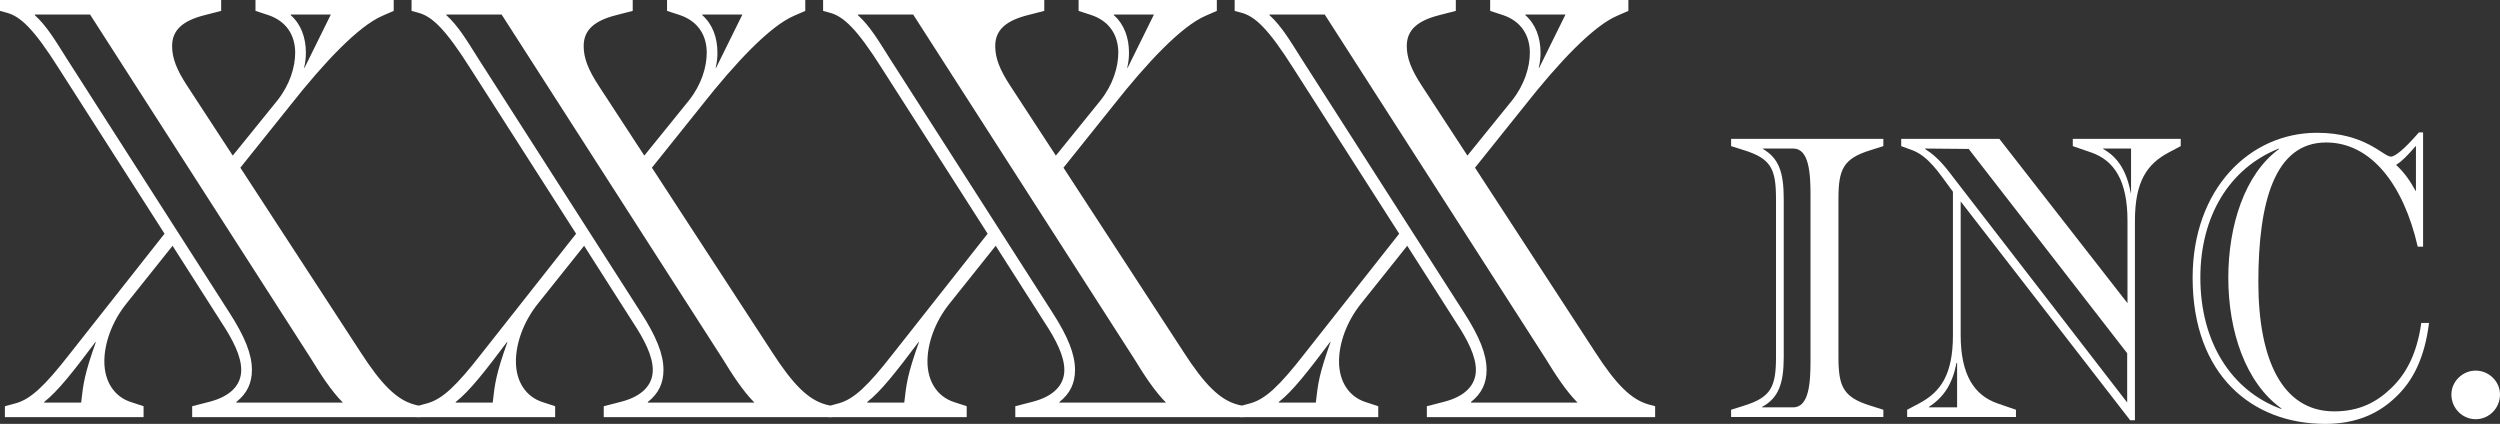
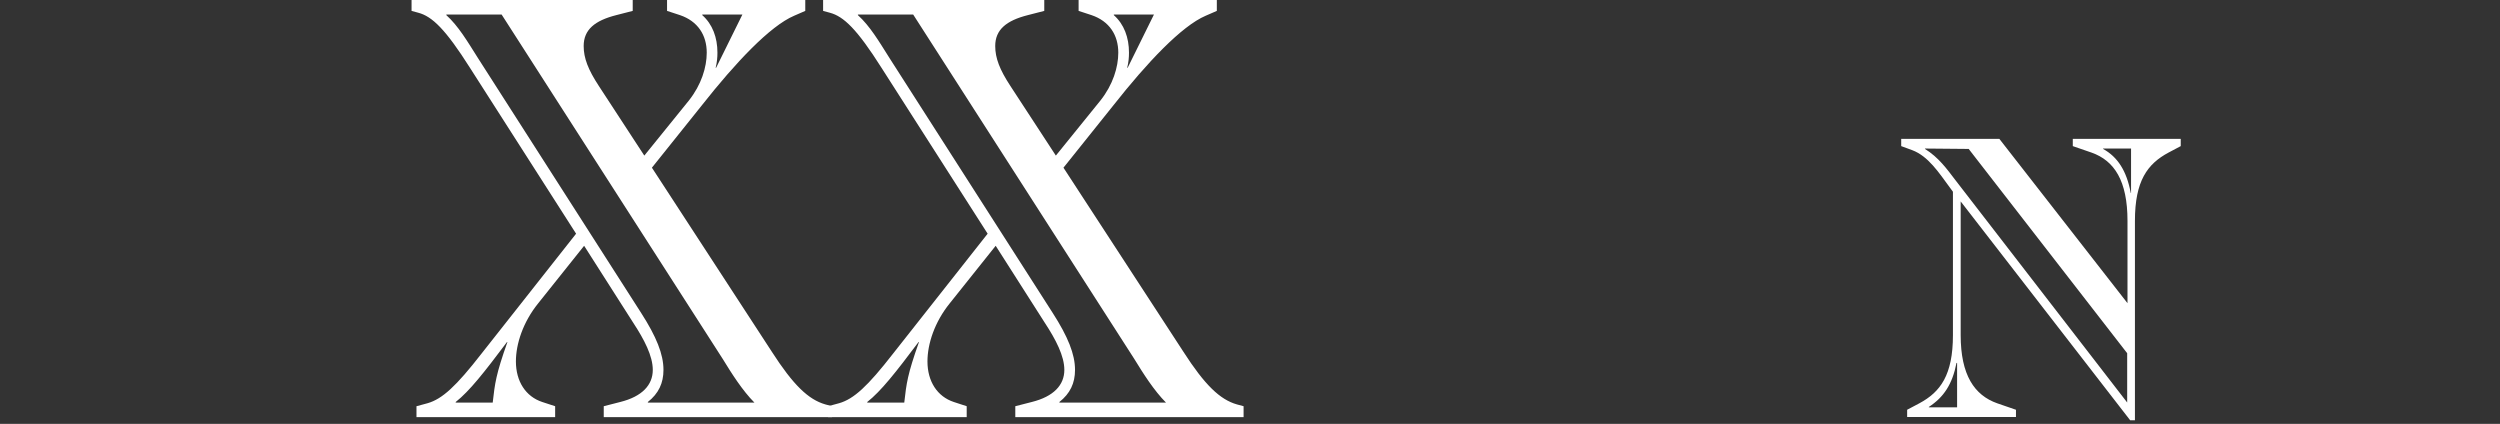
<svg xmlns="http://www.w3.org/2000/svg" id="_レイヤー_2" viewBox="0 0 460.331 78.052">
  <rect x="0" y="0" width="460.331" height="78.052" fill="#333333" stroke="none" />
  <g id="_レイヤー_1-2">
-     <path d="M.903,74.8l2.053-.557c2.709-.781,5.254-3.122,9.933-9.141l17.407-22.071L10.756,12.486C6.24,5.351,3.777,3.01,1.232,2.341l-1.232-.334V0h40.722v2.007l-3.038.781c-3.94,1.003-5.993,2.675-5.993,5.685,0,2.229.821,4.347,2.792,7.357l8.373,12.82,8.211-10.145c2.298-2.898,3.284-6.131,3.284-8.806,0-3.233-1.642-5.797-4.925-6.912l-2.382-.781V0h25.451v2.007l-2.051.892c-4.433,1.895-10.756,8.583-16.995,16.498l-9.194,11.481,22.083,33.889c3.942,6.131,6.733,8.806,9.852,9.698l1.232.334v2.007h-42.035v-2.007l3.037-.78c4.024-1.003,5.993-3.122,5.993-5.908,0-2.564-1.56-5.574-3.611-8.696l-9.031-14.157-8.456,10.59c-2.792,3.456-4.106,7.469-4.106,10.702,0,3.679,1.806,6.466,4.845,7.469l2.38.78v2.007H.903v-2.007ZM63.135,74.131c-2.216-2.23-4.187-5.351-5.828-8.026L16.584,2.676H6.404v.111c2.216,2.006,3.858,4.793,5.828,7.914l30.049,46.931c2.792,4.348,4.104,7.58,4.104,10.479,0,2.452-.903,4.347-2.874,5.908v.111h19.623ZM14.942,74.131c.411-3.567.574-5.128,2.709-11.148h-.082c-4.187,5.574-6.896,9.03-9.441,11.037v.111h6.814ZM56.074,12.486l4.845-9.81h-7.39v.111c1.889,1.672,2.792,4.124,2.792,6.912,0,.891-.082,1.783-.329,2.787h.082Z" style="fill:#fff; stroke-width:0px;" />
    <path d="M76.684,74.8l2.053-.557c2.709-.781,5.254-3.122,9.933-9.141l17.407-22.071-19.54-30.544c-4.516-7.134-6.978-9.475-9.523-10.145l-1.232-.334V0h40.722v2.007l-3.038.781c-3.94,1.003-5.993,2.675-5.993,5.685,0,2.229.821,4.347,2.792,7.357l8.373,12.82,8.211-10.145c2.298-2.898,3.284-6.131,3.284-8.806,0-3.233-1.642-5.797-4.925-6.912l-2.382-.781V0h25.451v2.007l-2.051.892c-4.433,1.895-10.756,8.583-16.995,16.498l-9.194,11.481,22.083,33.889c3.942,6.131,6.733,8.806,9.852,9.698l1.232.334v2.007h-42.035v-2.007l3.037-.78c4.024-1.003,5.993-3.122,5.993-5.908,0-2.564-1.56-5.574-3.611-8.696l-9.031-14.157-8.456,10.59c-2.792,3.456-4.106,7.469-4.106,10.702,0,3.679,1.806,6.466,4.845,7.469l2.38.78v2.007h-25.533v-2.007ZM138.915,74.131c-2.216-2.23-4.187-5.351-5.828-8.026L92.365,2.676h-10.18v.111c2.216,2.006,3.858,4.793,5.828,7.914l30.049,46.931c2.792,4.348,4.104,7.58,4.104,10.479,0,2.452-.903,4.347-2.874,5.908v.111h19.623ZM90.723,74.131c.411-3.567.574-5.128,2.709-11.148h-.082c-4.187,5.574-6.896,9.03-9.441,11.037v.111h6.814ZM131.855,12.486l4.845-9.81h-7.39v.111c1.889,1.672,2.792,4.124,2.792,6.912,0,.891-.082,1.783-.329,2.787h.082Z" style="fill:#fff; stroke-width:0px;" />
    <path d="M152.464,74.8l2.053-.557c2.709-.781,5.254-3.122,9.933-9.141l17.407-22.071-19.54-30.544c-4.516-7.134-6.978-9.475-9.523-10.145l-1.232-.334V0h40.722v2.007l-3.038.781c-3.94,1.003-5.993,2.675-5.993,5.685,0,2.229.821,4.347,2.792,7.357l8.373,12.82,8.211-10.145c2.298-2.898,3.284-6.131,3.284-8.806,0-3.233-1.642-5.797-4.925-6.912l-2.382-.781V0h25.451v2.007l-2.051.892c-4.433,1.895-10.756,8.583-16.995,16.498l-9.194,11.481,22.083,33.889c3.942,6.131,6.733,8.806,9.852,9.698l1.232.334v2.007h-42.035v-2.007l3.037-.78c4.024-1.003,5.993-3.122,5.993-5.908,0-2.564-1.56-5.574-3.611-8.696l-9.031-14.157-8.456,10.59c-2.792,3.456-4.106,7.469-4.106,10.702,0,3.679,1.806,6.466,4.845,7.469l2.38.78v2.007h-25.533v-2.007ZM214.696,74.131c-2.216-2.23-4.187-5.351-5.828-8.026L168.145,2.676h-10.18v.111c2.216,2.006,3.858,4.793,5.828,7.914l30.049,46.931c2.792,4.348,4.104,7.58,4.104,10.479,0,2.452-.903,4.347-2.874,5.908v.111h19.623ZM166.504,74.131c.411-3.567.574-5.128,2.709-11.148h-.082c-4.187,5.574-6.896,9.03-9.441,11.037v.111h6.814ZM207.635,12.486l4.845-9.81h-7.39v.111c1.889,1.672,2.792,4.124,2.792,6.912,0,.891-.082,1.783-.329,2.787h.082Z" style="fill:#fff; stroke-width:0px;" />
-     <path d="M228.245,74.8l2.053-.557c2.709-.781,5.254-3.122,9.933-9.141l17.405-22.071-19.539-30.544c-4.516-7.134-6.978-9.475-9.523-10.145l-1.232-.334V0h40.721v2.007l-3.037.781c-3.942,1.003-5.993,2.675-5.993,5.685,0,2.229.821,4.347,2.792,7.357l8.373,12.82,8.211-10.145c2.298-2.898,3.284-6.131,3.284-8.806,0-3.233-1.642-5.797-4.925-6.912l-2.382-.781V0h25.451v2.007l-2.051.892c-4.433,1.895-10.756,8.583-16.995,16.498l-9.196,11.481,22.085,33.889c3.942,6.131,6.732,8.806,9.852,9.698l1.232.334v2.007h-42.035v-2.007l3.037-.78c4.022-1.003,5.993-3.122,5.993-5.908,0-2.564-1.56-5.574-3.613-8.696l-9.03-14.157-8.457,10.59c-2.792,3.456-4.104,7.469-4.104,10.702,0,3.679,1.806,6.466,4.843,7.469l2.382.78v2.007h-25.533v-2.007ZM290.477,74.131c-2.218-2.23-4.187-5.351-5.83-8.026L243.926,2.676h-10.18v.111c2.216,2.006,3.858,4.793,5.828,7.914l30.049,46.931c2.79,4.348,4.104,7.58,4.104,10.479,0,2.452-.903,4.347-2.874,5.908v.111h19.623ZM242.284,74.131c.41-3.567.574-5.128,2.709-11.148h-.082c-4.187,5.574-6.896,9.03-9.441,11.037v.111h6.814ZM283.416,12.486l4.843-9.81h-7.388v.111c1.889,1.672,2.792,4.124,2.792,6.912,0,.891-.082,1.783-.329,2.787h.082Z" style="fill:#fff; stroke-width:0px;" />
-     <path d="M451.382,72.637c0-2.412,2.062-4.397,4.474-4.397,2.412,0,4.475,1.984,4.475,4.397,0,2.568-2.062,4.553-4.475,4.553-2.411,0-4.474-1.985-4.474-4.553Z" style="fill:#fff; stroke-width:0px;" />
-     <path d="M318.752,75.45l2.354-.743c5.037-1.561,5.914-3.494,5.914-8.995v-29.069c0-5.502-.877-7.434-5.914-8.995l-2.354-.743v-1.338h28.034v1.338l-2.354.743c-5.038,1.561-5.914,3.494-5.914,8.995v29.069c0,5.502.875,7.434,5.914,8.995l2.354.743v1.338h-28.034v-1.338ZM330.196,75.004c2.902,0,3.176-4.535,3.176-8.475v-30.704c0-3.94-.274-8.475-3.176-8.475h-5.584v.074c2.902,1.71,3.832,4.237,3.832,9.218v29.069c0,4.981-.985,7.583-3.997,9.219v.074h5.749Z" style="fill:#fff; stroke-width:0px;" />
    <path d="M361.023,37.089v24.608c0,7.36,2.519,11.077,6.734,12.564l3.449,1.189v1.338h-20.039v-1.338l2.245-1.189c3.887-2.082,6.187-5.204,6.187-12.564v-26.392l-.547-.743c-2.08-2.825-3.997-5.799-6.954-6.914l-2.025-.743v-1.338h18.069l23.598,30.259v-15.167c0-7.36-2.409-11.077-6.624-12.564l-3.449-1.19v-1.338h19.876v1.338l-2.246,1.19c-3.887,2.081-6.187,5.204-6.187,12.564v36.726h-.877l-31.209-40.295ZM391.684,65.042l-29.184-37.618-8.049-.074v.074c2.519,1.561,4.052,3.717,5.531,5.65l31.701,41.038v-9.07ZM360.365,75.004v-8.178h-.11c-.766,3.94-2.354,6.319-5.092,8.104v.074h5.201ZM392.396,35.527v-8.178h-5.147v.074c2.682,1.487,4.326,4.015,5.092,8.103h.055Z" style="fill:#fff; stroke-width:0px;" />
-     <path d="M403.733,51.14c0-16.356,10.513-26.69,22.887-26.69,8.98,0,12.21,4.387,13.634,4.387.766,0,2.518-1.413,5.147-4.461h.767v21.039h-.986c-2.628-11.449-8.596-19.181-16.864-19.181-9.473,0-12.483,10.929-12.483,25.723,0,14.2,4.38,23.79,13.962,23.79,4.654,0,7.829-1.71,10.458-4.238,2.737-2.602,4.764-6.245,5.584-12.044h1.424c-.822,6.542-3.012,10.706-6.078,13.605-3.066,2.974-7.173,4.981-13.032,4.981-13.468,0-24.42-8.996-24.42-26.913ZM420.104,75.227c-6.679-4.758-9.801-14.348-9.801-24.087,0-9.59,3.012-19.106,9.363-23.716l-.055-.074c-9.143,3.643-14.455,12.489-14.455,23.79,0,11.821,5.694,20.816,14.892,24.162l.055-.074ZM444.853,35.156v-8.253h-.055c-1.533,1.784-2.574,2.825-3.559,3.42v.075c1.642,1.561,2.519,2.899,3.559,4.758h.055Z" style="fill:#fff; stroke-width:0px;" />
  </g>
</svg>